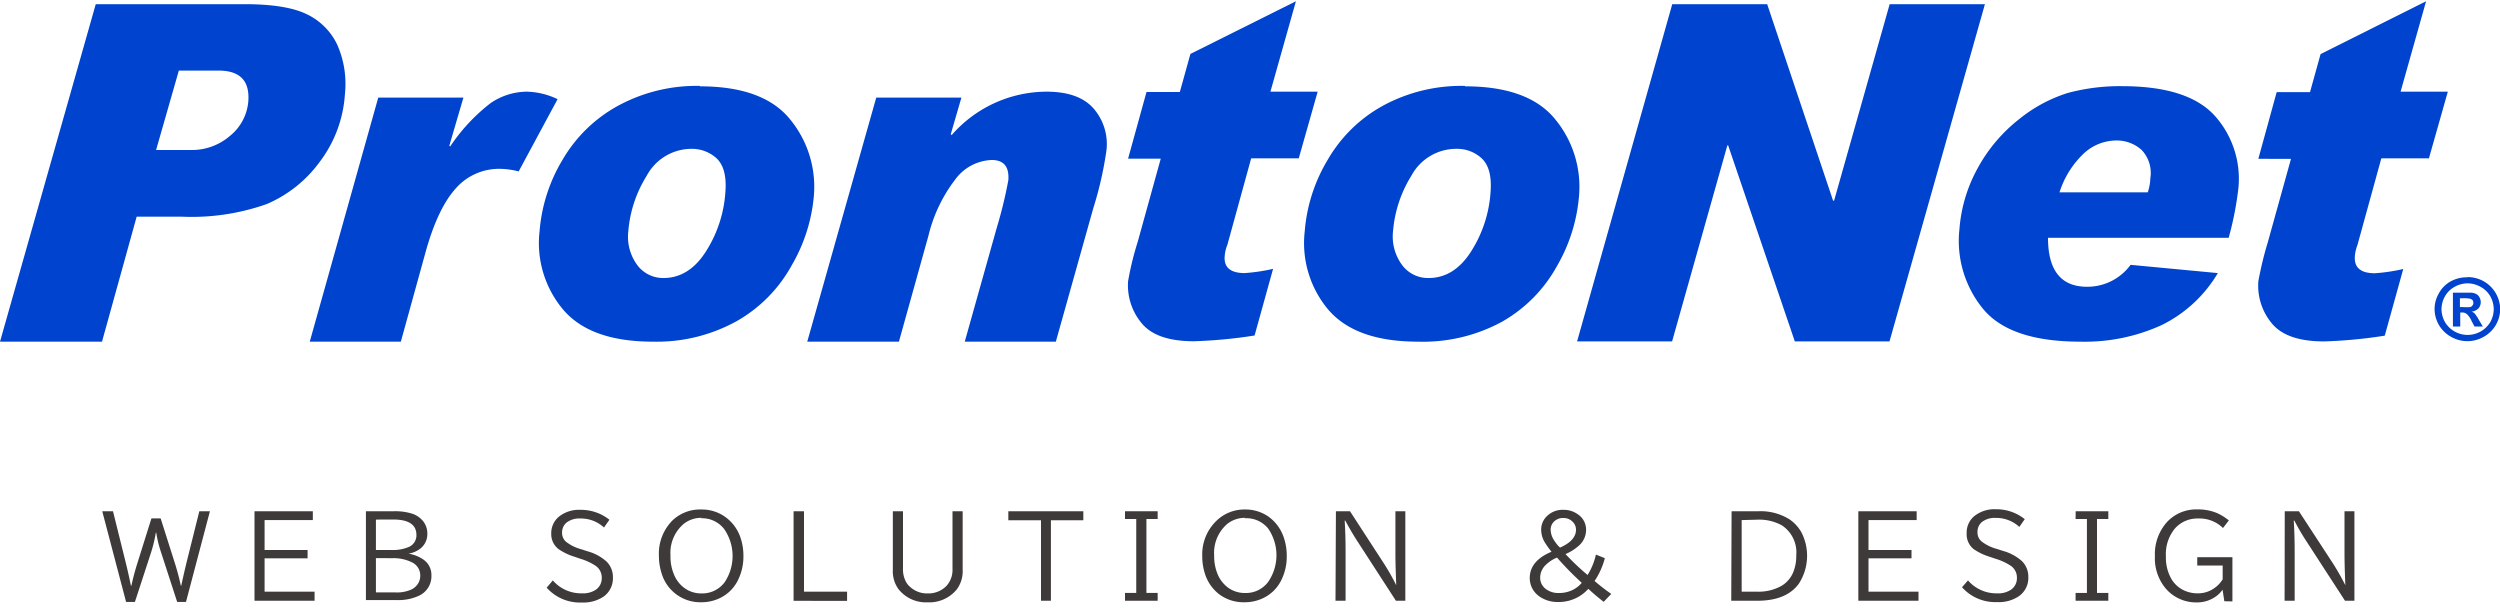
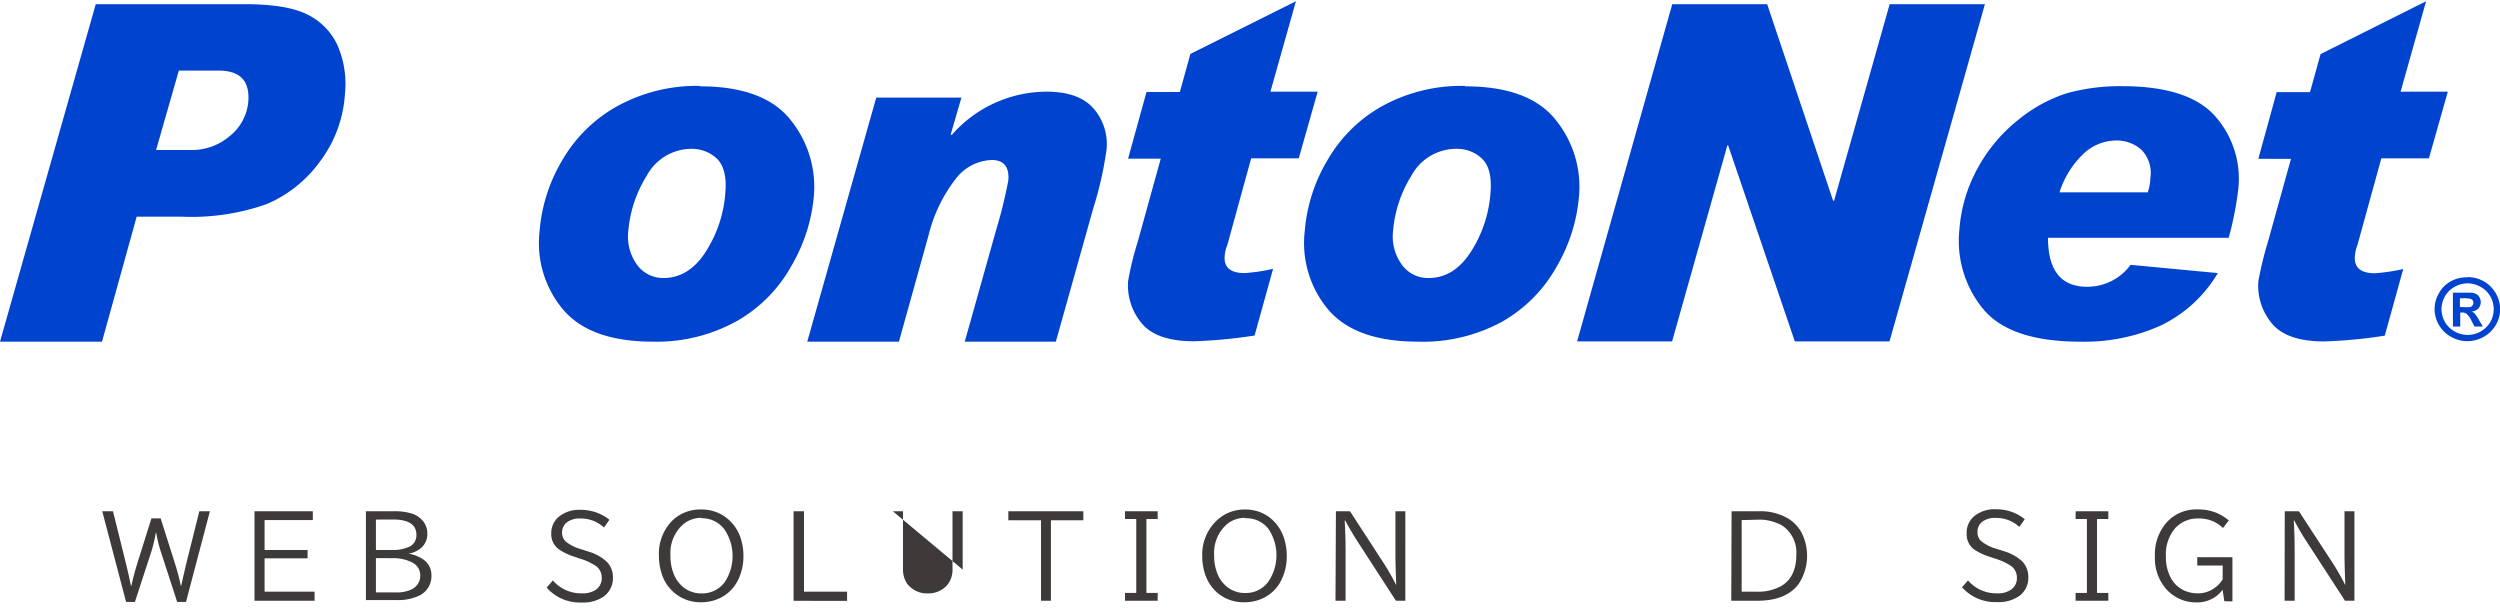
<svg xmlns="http://www.w3.org/2000/svg" id="レイヤー_1" data-name="レイヤー 1" viewBox="0 0 300 73.5">
  <defs>
    <style>.cls-1{fill:#0043ce;fill-rule:evenodd;}.cls-2{fill:#3e3a39;}</style>
  </defs>
  <title>アートボード 1</title>
  <path class="cls-1" d="M18.73,18h4.1a7,7,0,0,0,4.81-1.73,5.93,5.93,0,0,0,2.16-4.14c.17-2.43-1-3.66-3.57-3.66H21.46ZM11.49.5H29.33c3.37,0,5.88.41,7.51,1.22a7.7,7.7,0,0,1,3.63,3.65,11.61,11.61,0,0,1,.92,5.92,15,15,0,0,1-3,8.1A15.27,15.27,0,0,1,32,24.49,27,27,0,0,1,21.79,26H16.4L12.24,41H0Z" />
-   <path class="cls-1" d="M66.91,11.9l-4.67,8.67A9.59,9.59,0,0,0,60,20.26a6.89,6.89,0,0,0-5.27,2.31c-1.42,1.55-2.61,4-3.59,7.43L48.1,41H37.17l8.22-29.29H55.61l-1.69,5.77.1.1a21.93,21.93,0,0,1,4.87-5.22A7.82,7.82,0,0,1,63.22,11,9,9,0,0,1,66.91,11.9Z" />
  <path class="cls-1" d="M79.64,33.36c2,0,3.73-1.06,5.08-3.2A15.07,15.07,0,0,0,87.05,23c.14-1.9-.23-3.22-1.06-4a4.38,4.38,0,0,0-3-1.14A6.11,6.11,0,0,0,77.6,21.1a14.81,14.81,0,0,0-2.2,6.61,5.75,5.75,0,0,0,1,4A3.86,3.86,0,0,0,79.64,33.36Zm4.35-23q7.65,0,10.85,4a12.73,12.73,0,0,1,2.81,9.3A20,20,0,0,1,95,31.85a17.24,17.24,0,0,1-6.53,6.65A19.82,19.82,0,0,1,78.38,41c-5,0-8.57-1.26-10.77-3.81a12.39,12.39,0,0,1-2.86-9.45,19.6,19.6,0,0,1,2.77-8.59,17.27,17.27,0,0,1,6.65-6.46A19.71,19.71,0,0,1,84,10.31Z" />
  <path class="cls-1" d="M114.2,16.21A15.18,15.18,0,0,1,125.58,11q3.86,0,5.63,2a6.5,6.5,0,0,1,1.57,5,43.3,43.3,0,0,1-1.59,7L126.7,41H115.77l3.83-13.63A53.42,53.42,0,0,0,121,21.63c.12-1.61-.53-2.43-2-2.43a5.68,5.68,0,0,0-4.38,2.35,18,18,0,0,0-3.2,6.71L107.87,41h-11l8.28-29.29h10.22l-1.28,4.4Z" />
  <path class="cls-1" d="M158.12,11l-2.27,8h-5.71l-2.85,10.36a4.53,4.53,0,0,0-.33,1.41c-.1,1.33.71,2,2.41,2a21.76,21.76,0,0,0,3.4-.51l-2.22,8a57.58,57.58,0,0,1-7.28.69q-4.59,0-6.35-2.26a7.09,7.09,0,0,1-1.55-4.94,36,36,0,0,1,1.15-4.71l2.77-10h-3.92l2.21-8h4l1.27-4.57L155.51.15,152.45,11Z" />
  <path class="cls-1" d="M171.46,33.36c2,0,3.73-1.06,5.08-3.2A15.07,15.07,0,0,0,178.87,23c.14-1.9-.23-3.22-1.07-4a4.33,4.33,0,0,0-3-1.14,6.11,6.11,0,0,0-5.43,3.22,14.81,14.81,0,0,0-2.2,6.61,5.75,5.75,0,0,0,1,4A3.86,3.86,0,0,0,171.46,33.36Zm4.35-23q7.65,0,10.85,4a12.73,12.73,0,0,1,2.81,9.3,20,20,0,0,1-2.63,8.26,17.24,17.24,0,0,1-6.53,6.65A19.82,19.82,0,0,1,170.2,41c-5,0-8.57-1.26-10.78-3.81a12.42,12.42,0,0,1-2.85-9.45,19.6,19.6,0,0,1,2.77-8.59A17.2,17.2,0,0,1,166,12.66,19.71,19.71,0,0,1,175.81,10.31Z" />
  <polygon class="cls-1" points="238.19 0.5 226.74 40.97 215.38 40.97 207.38 17.45 207.28 17.45 200.65 40.97 189.25 40.97 200.67 0.5 212.06 0.5 219.97 24.08 220.09 24.08 226.76 0.5 238.19 0.5" />
  <path class="cls-1" d="M257.73,23.08a5.67,5.67,0,0,0,.31-1.69A4,4,0,0,0,257,18a4.45,4.45,0,0,0-3.12-1.14,5.77,5.77,0,0,0-3.82,1.55,11,11,0,0,0-2.92,4.67Zm8.41,9.69A16.05,16.05,0,0,1,259.42,39,22.21,22.21,0,0,1,249.65,41q-8.42,0-11.67-3.92a12.87,12.87,0,0,1-2.85-9.56,17.92,17.92,0,0,1,2.22-7.39,19,19,0,0,1,4.92-5.81,17.71,17.71,0,0,1,5.85-3.16,24,24,0,0,1,6.51-.82c5.3,0,9,1.18,11.16,3.57a11.34,11.34,0,0,1,2.81,8.75,39.3,39.3,0,0,1-1.16,5.88H245.76c0,3.91,1.57,5.87,4.67,5.87a6.41,6.41,0,0,0,5.24-2.63Z" />
  <path class="cls-1" d="M293.74,11l-2.27,8h-5.71L282.9,29.38a4.82,4.82,0,0,0-.32,1.41c-.08,1.33.71,2,2.41,2a21.76,21.76,0,0,0,3.4-.51l-2.22,8a57.74,57.74,0,0,1-7.28.69c-3.06,0-5.16-.75-6.35-2.26A7.09,7.09,0,0,1,271,33.77a41.25,41.25,0,0,1,1.14-4.71l2.78-10H271l2.2-8h4l1.27-4.57L291.13.15,288.07,11Z" />
  <path class="cls-1" d="M295.19,36.85h.34a7,7,0,0,0,.9,0,.47.47,0,0,0,.27-.21.39.39,0,0,0,.1-.3.6.6,0,0,0-.08-.31.79.79,0,0,0-.29-.18,4,4,0,0,0-.9-.06h-.34Zm-.84,2.33V35.12h2.16a1.55,1.55,0,0,1,.63.16.92.92,0,0,1,.39.39,1.16,1.16,0,0,1,.16.59,1.12,1.12,0,0,1-.28.75,1.41,1.41,0,0,1-.84.39,1.32,1.32,0,0,1,.31.14,1.87,1.87,0,0,1,.26.33,3,3,0,0,1,.31.49l.49.82h-1l-.35-.66a2.43,2.43,0,0,0-.57-.83.84.84,0,0,0-.57-.19h-.22v1.68ZM296.1,34a3.25,3.25,0,0,0-1.53.41,3,3,0,0,0-1.16,1.12,3.21,3.21,0,0,0-.43,1.58,3.25,3.25,0,0,0,.41,1.53,3.17,3.17,0,0,0,5.45,0,3.25,3.25,0,0,0,.41-1.53,3.21,3.21,0,0,0-.43-1.58,3,3,0,0,0-1.17-1.12A3.26,3.26,0,0,0,296.1,34Zm0-.75a4,4,0,0,1,1.92.49,3.9,3.9,0,0,1,2,3.34,3.82,3.82,0,0,1-2,3.35,3.93,3.93,0,0,1-3.87,0,3.82,3.82,0,0,1-2-3.35,3.77,3.77,0,0,1,.53-1.91,3.57,3.57,0,0,1,1.45-1.43A3.94,3.94,0,0,1,296.1,33.28Z" />
  <path class="cls-2" d="M25.19,61.35,22.32,72.23H21.26l-1.93-5.94a14.64,14.64,0,0,1-.58-2.37H18.7a17.1,17.1,0,0,1-.57,2.37l-1.94,5.94H15.13L12.27,61.35h1.29l1.53,6.17c.19.76.4,1.68.62,2.76h.06c.17-.81.4-1.69.7-2.65l1.7-5.42h1.11L21,67.63c.29.92.52,1.8.7,2.65h.05q.29-1.35.63-2.76l1.54-6.17Z" />
  <path class="cls-2" d="M30.54,61.35h7v1.06H31.75V66h5.16v1H31.75v4h6v1.09H30.54Z" />
  <path class="cls-2" d="M43.91,61.35h3.33a6.85,6.85,0,0,1,2.28.31,2.85,2.85,0,0,1,1.21.83A2.35,2.35,0,0,1,51.28,64a2.22,2.22,0,0,1-.74,1.75,3.15,3.15,0,0,1-1.52.69v0a4.36,4.36,0,0,1,1.82.73,2.22,2.22,0,0,1,.93,1.86,2.58,2.58,0,0,1-1.52,2.47,5.89,5.89,0,0,1-2.61.51H43.91Zm1.2,1V66h2a4.76,4.76,0,0,0,1.86-.33,1.51,1.51,0,0,0,1-1.48c0-1.23-.93-1.85-2.81-1.85Zm0,4.63v4.11h2.38a4.14,4.14,0,0,0,1.9-.36,1.9,1.9,0,0,0,.49-.35,1.77,1.77,0,0,0,.55-1.32,1.72,1.72,0,0,0-1-1.58,4.9,4.9,0,0,0-2.27-.5Z" />
  <path class="cls-2" d="M66.34,69.65a4.48,4.48,0,0,0,3.49,1.55,2.8,2.8,0,0,0,1.7-.45,1.68,1.68,0,0,0,.68-1.4,1.72,1.72,0,0,0-.67-1.41,6.92,6.92,0,0,0-1.9-.89l-.7-.24a7,7,0,0,1-1.89-.9,2.25,2.25,0,0,1-.9-1.87A2.56,2.56,0,0,1,67.07,62a3.86,3.86,0,0,1,2.58-.82,5.5,5.5,0,0,1,3.48,1.19l-.65.93a4.09,4.09,0,0,0-2.84-1.08,2.52,2.52,0,0,0-1.67.5,1.56,1.56,0,0,0-.52,1.23A1.41,1.41,0,0,0,67.91,65a5.08,5.08,0,0,0,1.84.91l.77.25a5.62,5.62,0,0,1,2.26,1.22,2.6,2.6,0,0,1,.77,1.92,2.7,2.7,0,0,1-1.1,2.28,4.35,4.35,0,0,1-2.64.72,5.33,5.33,0,0,1-4.21-1.78Z" />
  <path class="cls-2" d="M84.17,61.14a4.79,4.79,0,0,1,2.71.79,5,5,0,0,1,1.92,2.42,6.68,6.68,0,0,1,.41,2.36,6.32,6.32,0,0,1-.7,3,4.65,4.65,0,0,1-2,2,5.09,5.09,0,0,1-2.38.56,4.84,4.84,0,0,1-4.74-3.48,6.86,6.86,0,0,1-.32-2.11,5.63,5.63,0,0,1,1.64-4.24A4.79,4.79,0,0,1,84.17,61.14Zm0,1a3.35,3.35,0,0,0-2.14.74,4.55,4.55,0,0,0-1.57,3.79A5.44,5.44,0,0,0,81,69.21a3.7,3.7,0,0,0,1.14,1.36,3.4,3.4,0,0,0,2.05.64,3.34,3.34,0,0,0,2.78-1.36,5.68,5.68,0,0,0-.06-6.35A3.35,3.35,0,0,0,84.13,62.19Z" />
  <path class="cls-2" d="M95.23,61.35h1.25V71h5.17v1.1H95.23Z" />
-   <path class="cls-2" d="M107.14,61.35h1.22v6.88a3.13,3.13,0,0,0,.42,1.7,2.12,2.12,0,0,0,.39.46,3,3,0,0,0,2.17.82,3,3,0,0,0,2.27-.94,2.86,2.86,0,0,0,.69-2V61.35h1.22v7a3.68,3.68,0,0,1-.7,2.37,4.26,4.26,0,0,1-3.51,1.56,4.2,4.2,0,0,1-3.52-1.62,3.71,3.71,0,0,1-.65-2.31Z" />
+   <path class="cls-2" d="M107.14,61.35h1.22v6.88a3.13,3.13,0,0,0,.42,1.7,2.12,2.12,0,0,0,.39.46,3,3,0,0,0,2.17.82,3,3,0,0,0,2.27-.94,2.86,2.86,0,0,0,.69-2V61.35h1.22v7Z" />
  <path class="cls-2" d="M121,61.35h9v1.08h-3.89v9.66h-1.19V62.43H121Z" />
  <path class="cls-2" d="M135,61.35h3.92v.93h-1.35v8.87h1.35v.94H135v-.94h1.35V62.28H135Z" />
  <path class="cls-2" d="M149.41,61.14a4.79,4.79,0,0,1,2.71.79A5,5,0,0,1,154,64.35a6.68,6.68,0,0,1,.41,2.36,6.32,6.32,0,0,1-.7,3,4.65,4.65,0,0,1-2,2,5.09,5.09,0,0,1-2.38.56,4.84,4.84,0,0,1-3.08-1,5,5,0,0,1-1.67-2.46,6.86,6.86,0,0,1-.31-2.11A5.59,5.59,0,0,1,146,62.47,4.79,4.79,0,0,1,149.41,61.14Zm0,1a3.4,3.4,0,0,0-2.15.74,4.58,4.58,0,0,0-1.56,3.79,5.57,5.57,0,0,0,.53,2.49,3.9,3.9,0,0,0,1.14,1.36,3.43,3.43,0,0,0,2.06.64,3.32,3.32,0,0,0,2.77-1.36,5.66,5.66,0,0,0,0-6.35A3.36,3.36,0,0,0,149.37,62.19Z" />
  <path class="cls-2" d="M160.31,61.35H162l4.11,6.33a26.61,26.61,0,0,1,1.44,2.55h0c-.07-1.78-.1-3-.1-3.7V61.35h1.19V72.09h-1.13l-4.79-7.4q-.63-1-1.29-2.22h-.07c.07,1.05.11,2.33.11,3.85v5.77h-1.21Z" />
-   <path class="cls-2" d="M192.44,72.22c-.63-.49-1.24-1-1.84-1.56a4.75,4.75,0,0,1-3.67,1.58,3.75,3.75,0,0,1-1.83-.44,2.94,2.94,0,0,1-1.12-1,2.71,2.71,0,0,1-.41-1.44q0-2.06,2.61-3.15a11.33,11.33,0,0,1-.77-1.07,3,3,0,0,1-.47-1.54,2.23,2.23,0,0,1,.58-1.55,2.68,2.68,0,0,1,2.1-.87,2.87,2.87,0,0,1,1.71.53,2.2,2.2,0,0,1,1,1.87,2.51,2.51,0,0,1-.88,1.91,5.74,5.74,0,0,1-1.59,1A30.14,30.14,0,0,0,190.51,69a7.8,7.8,0,0,0,1-2.45l1.07.43a8.87,8.87,0,0,1-1.23,2.74,24.63,24.63,0,0,0,2,1.55Zm-5.6-5.31a4.25,4.25,0,0,0-1.38.91,2.13,2.13,0,0,0-.64,1.48,1.67,1.67,0,0,0,.58,1.3,2.46,2.46,0,0,0,1.69.56,3.61,3.61,0,0,0,1.94-.54,3.35,3.35,0,0,0,.78-.68A38.9,38.9,0,0,1,186.84,66.91Zm.37-1.2c1.27-.56,1.91-1.28,1.91-2.14a1.28,1.28,0,0,0-.37-.92,1.49,1.49,0,0,0-1.14-.49,1.51,1.51,0,0,0-1,.32,1.33,1.33,0,0,0-.53,1.11,2.4,2.4,0,0,0,.41,1.25,6.47,6.47,0,0,0,.44.6A3.18,3.18,0,0,0,187.21,65.71Z" />
  <path class="cls-2" d="M207.79,61.35H211a6.56,6.56,0,0,1,3.69.94,4.6,4.6,0,0,1,1.49,1.61,6.16,6.16,0,0,1-.31,6.13q-1.49,2.06-5,2.06h-3.12ZM209,62.41V71h1.82a5.6,5.6,0,0,0,3-.72,3.41,3.41,0,0,0,1.37-1.62,5.07,5.07,0,0,0,.36-2,3.88,3.88,0,0,0-1.73-3.62,5.61,5.61,0,0,0-2.9-.68Z" />
-   <path class="cls-2" d="M223,61.35h7v1.06h-5.78V66h5.16v1h-5.16v4h6v1.09H223Z" />
  <path class="cls-2" d="M236.16,69.65a4.48,4.48,0,0,0,3.49,1.55,2.76,2.76,0,0,0,1.69-.45,1.66,1.66,0,0,0,.69-1.4,1.72,1.72,0,0,0-.67-1.41,6.92,6.92,0,0,0-1.9-.89l-.71-.24a7,7,0,0,1-1.89-.9A2.27,2.27,0,0,1,236,64a2.56,2.56,0,0,1,.92-2.07,3.86,3.86,0,0,1,2.58-.82,5.45,5.45,0,0,1,3.47,1.19l-.65.93a4.07,4.07,0,0,0-2.83-1.08,2.5,2.5,0,0,0-1.67.5,1.53,1.53,0,0,0-.52,1.23,1.38,1.38,0,0,0,.46,1.07,5.11,5.11,0,0,0,1.83.91l.77.25a5.67,5.67,0,0,1,2.27,1.22,2.64,2.64,0,0,1,.77,1.92,2.68,2.68,0,0,1-1.11,2.28,4.31,4.31,0,0,1-2.64.72,5.34,5.34,0,0,1-4.21-1.78Z" />
  <path class="cls-2" d="M249.08,61.35H253v.93h-1.36v8.87H253v.94h-3.93v-.94h1.36V62.28h-1.36Z" />
  <path class="cls-2" d="M266.92,72.15l-.21-1.38a4.07,4.07,0,0,1-.59.64,3.87,3.87,0,0,1-2.52.88A4.81,4.81,0,0,1,260,70.75a5.61,5.61,0,0,1-1.41-4A5.76,5.76,0,0,1,260,62.69a4.76,4.76,0,0,1,3.68-1.56,5.86,5.86,0,0,1,2.39.45,6.27,6.27,0,0,1,1.39.87l-.7.91a4.06,4.06,0,0,0-3-1.14A3.59,3.59,0,0,0,261,63.41a4.8,4.8,0,0,0-1.09,3.36,5.11,5.11,0,0,0,.71,2.79A3.46,3.46,0,0,0,262,70.81a3.8,3.8,0,0,0,1.71.39,3.33,3.33,0,0,0,1.93-.57,3.55,3.55,0,0,0,1.08-1.11V67.86h-3.05v-1h4.22v5.31Z" />
  <path class="cls-2" d="M274.17,61.35h1.7L280,67.68a29,29,0,0,1,1.44,2.55h0c-.07-1.78-.1-3-.1-3.7V61.35h1.19V72.09h-1.13l-4.8-7.4c-.41-.64-.84-1.38-1.28-2.22h-.07c.07,1.05.11,2.33.11,3.85v5.77h-1.21Z" />
</svg>